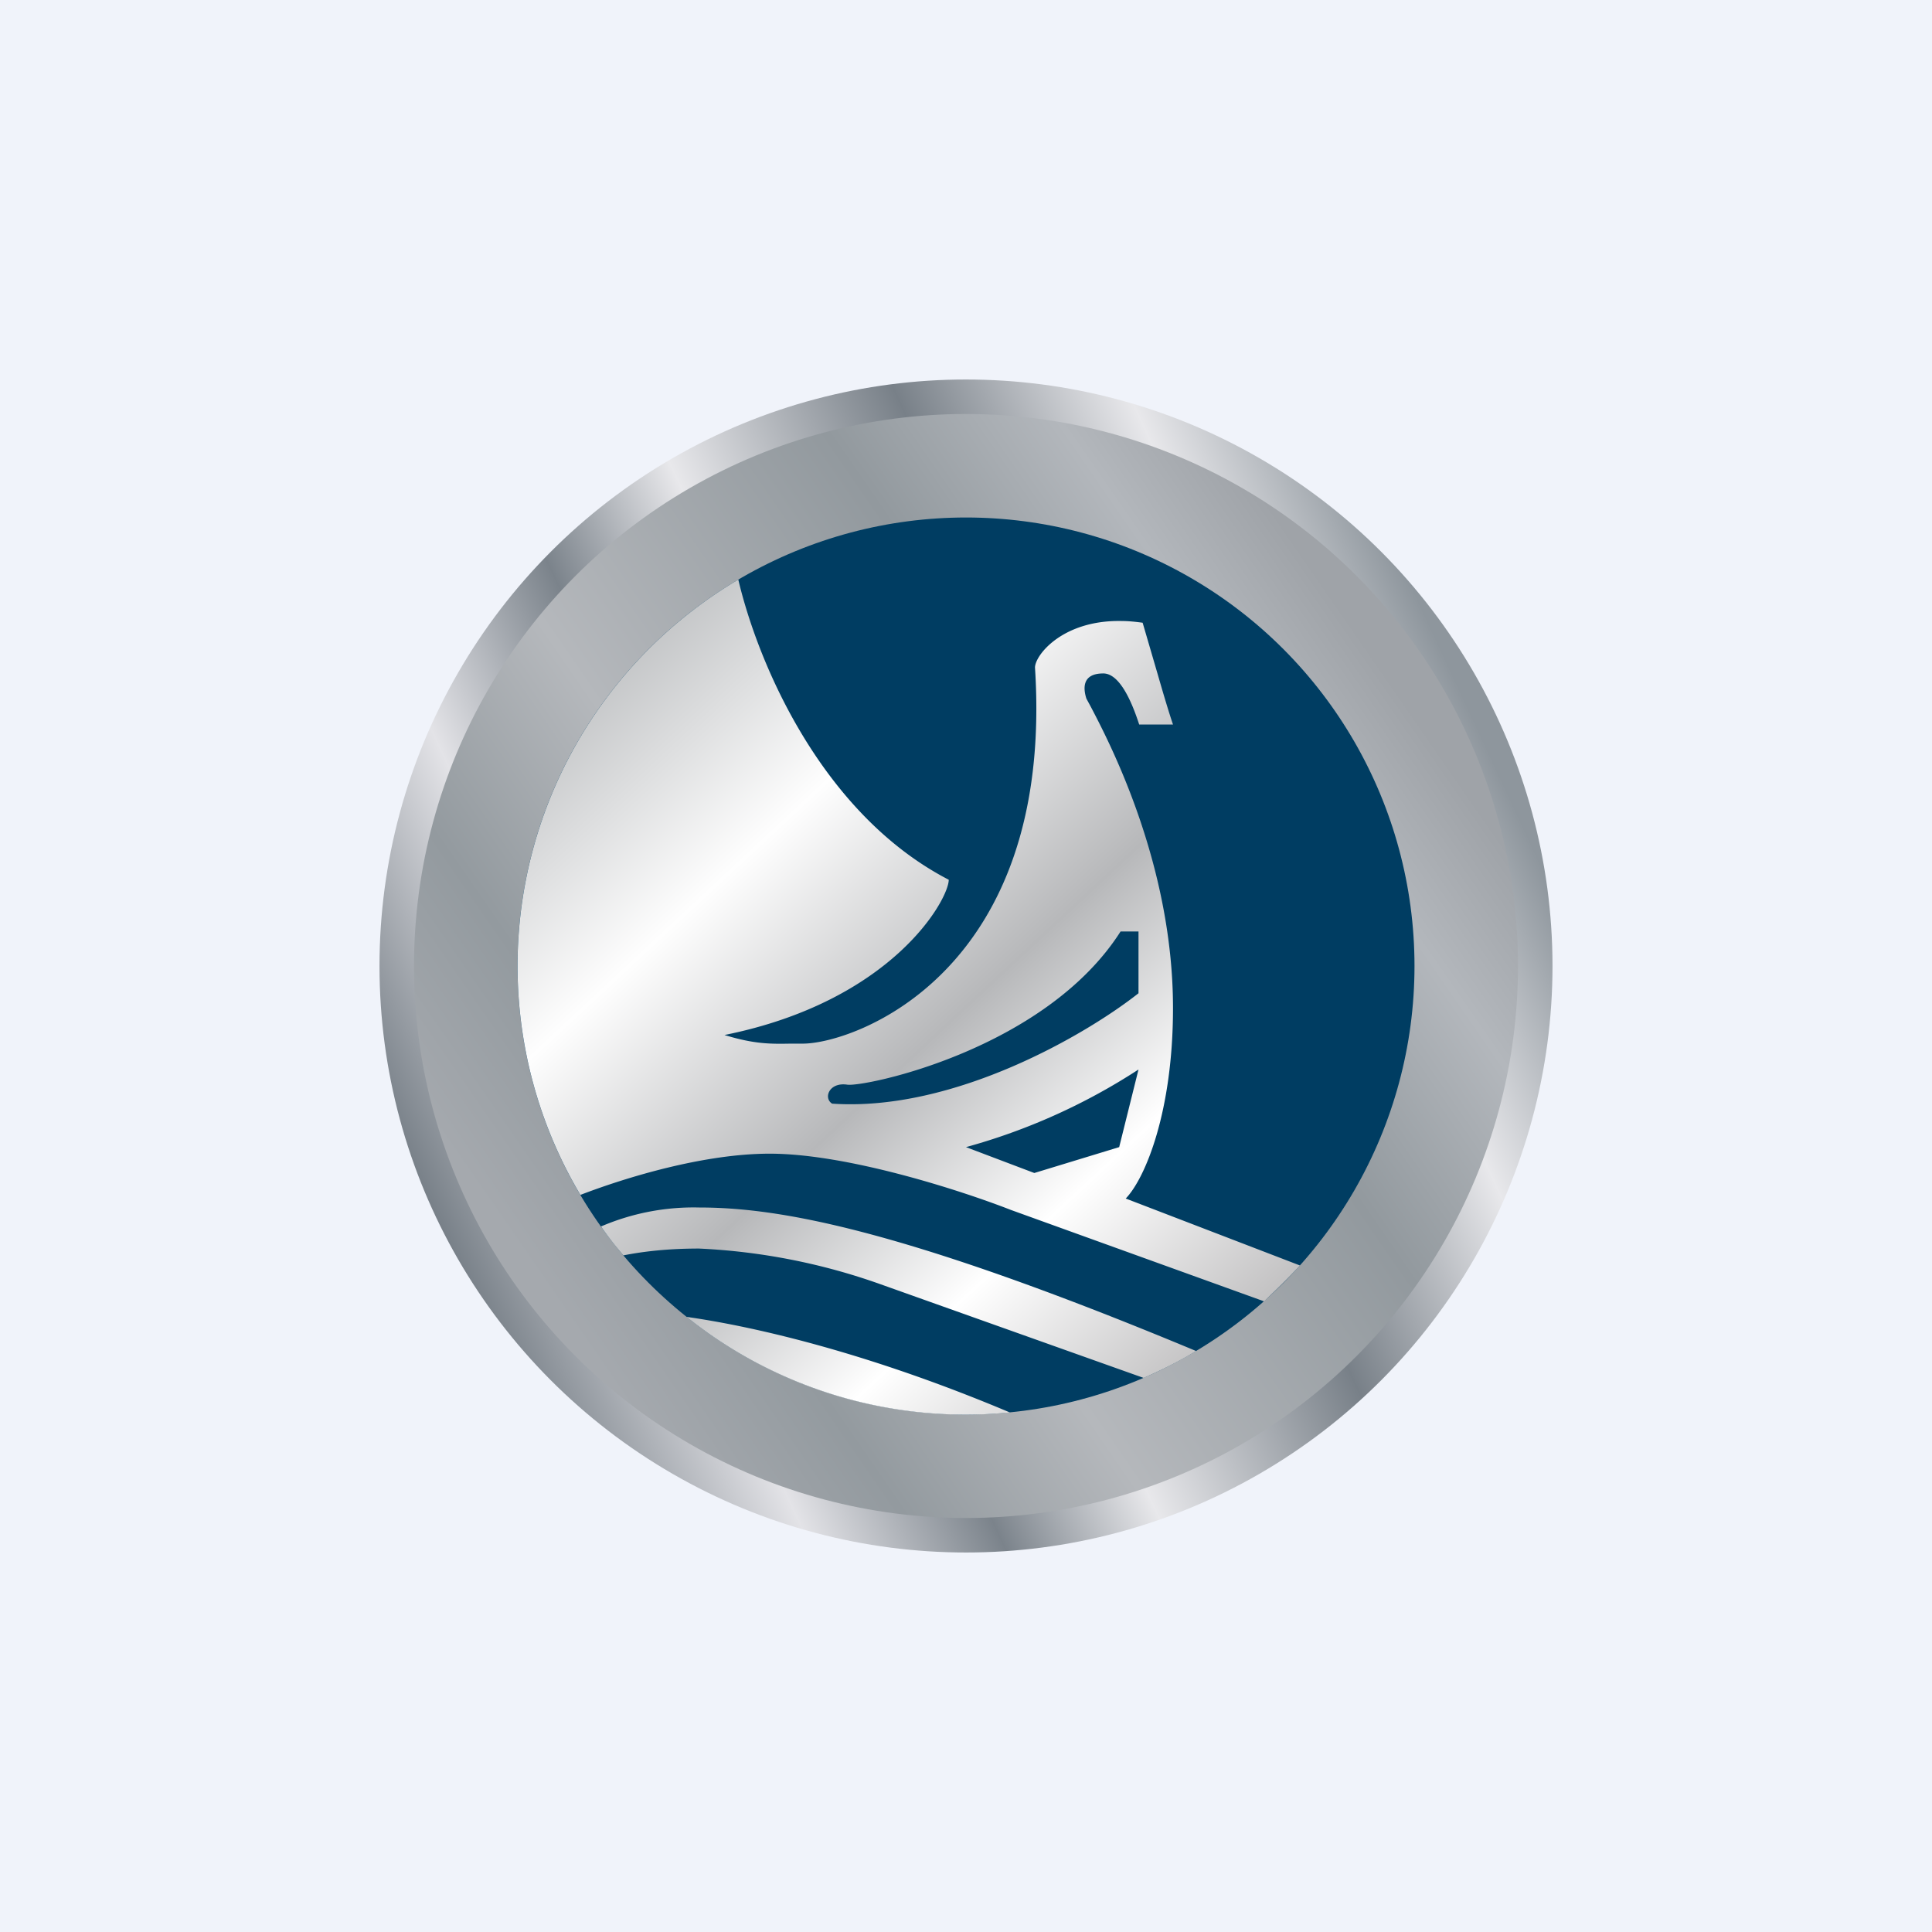
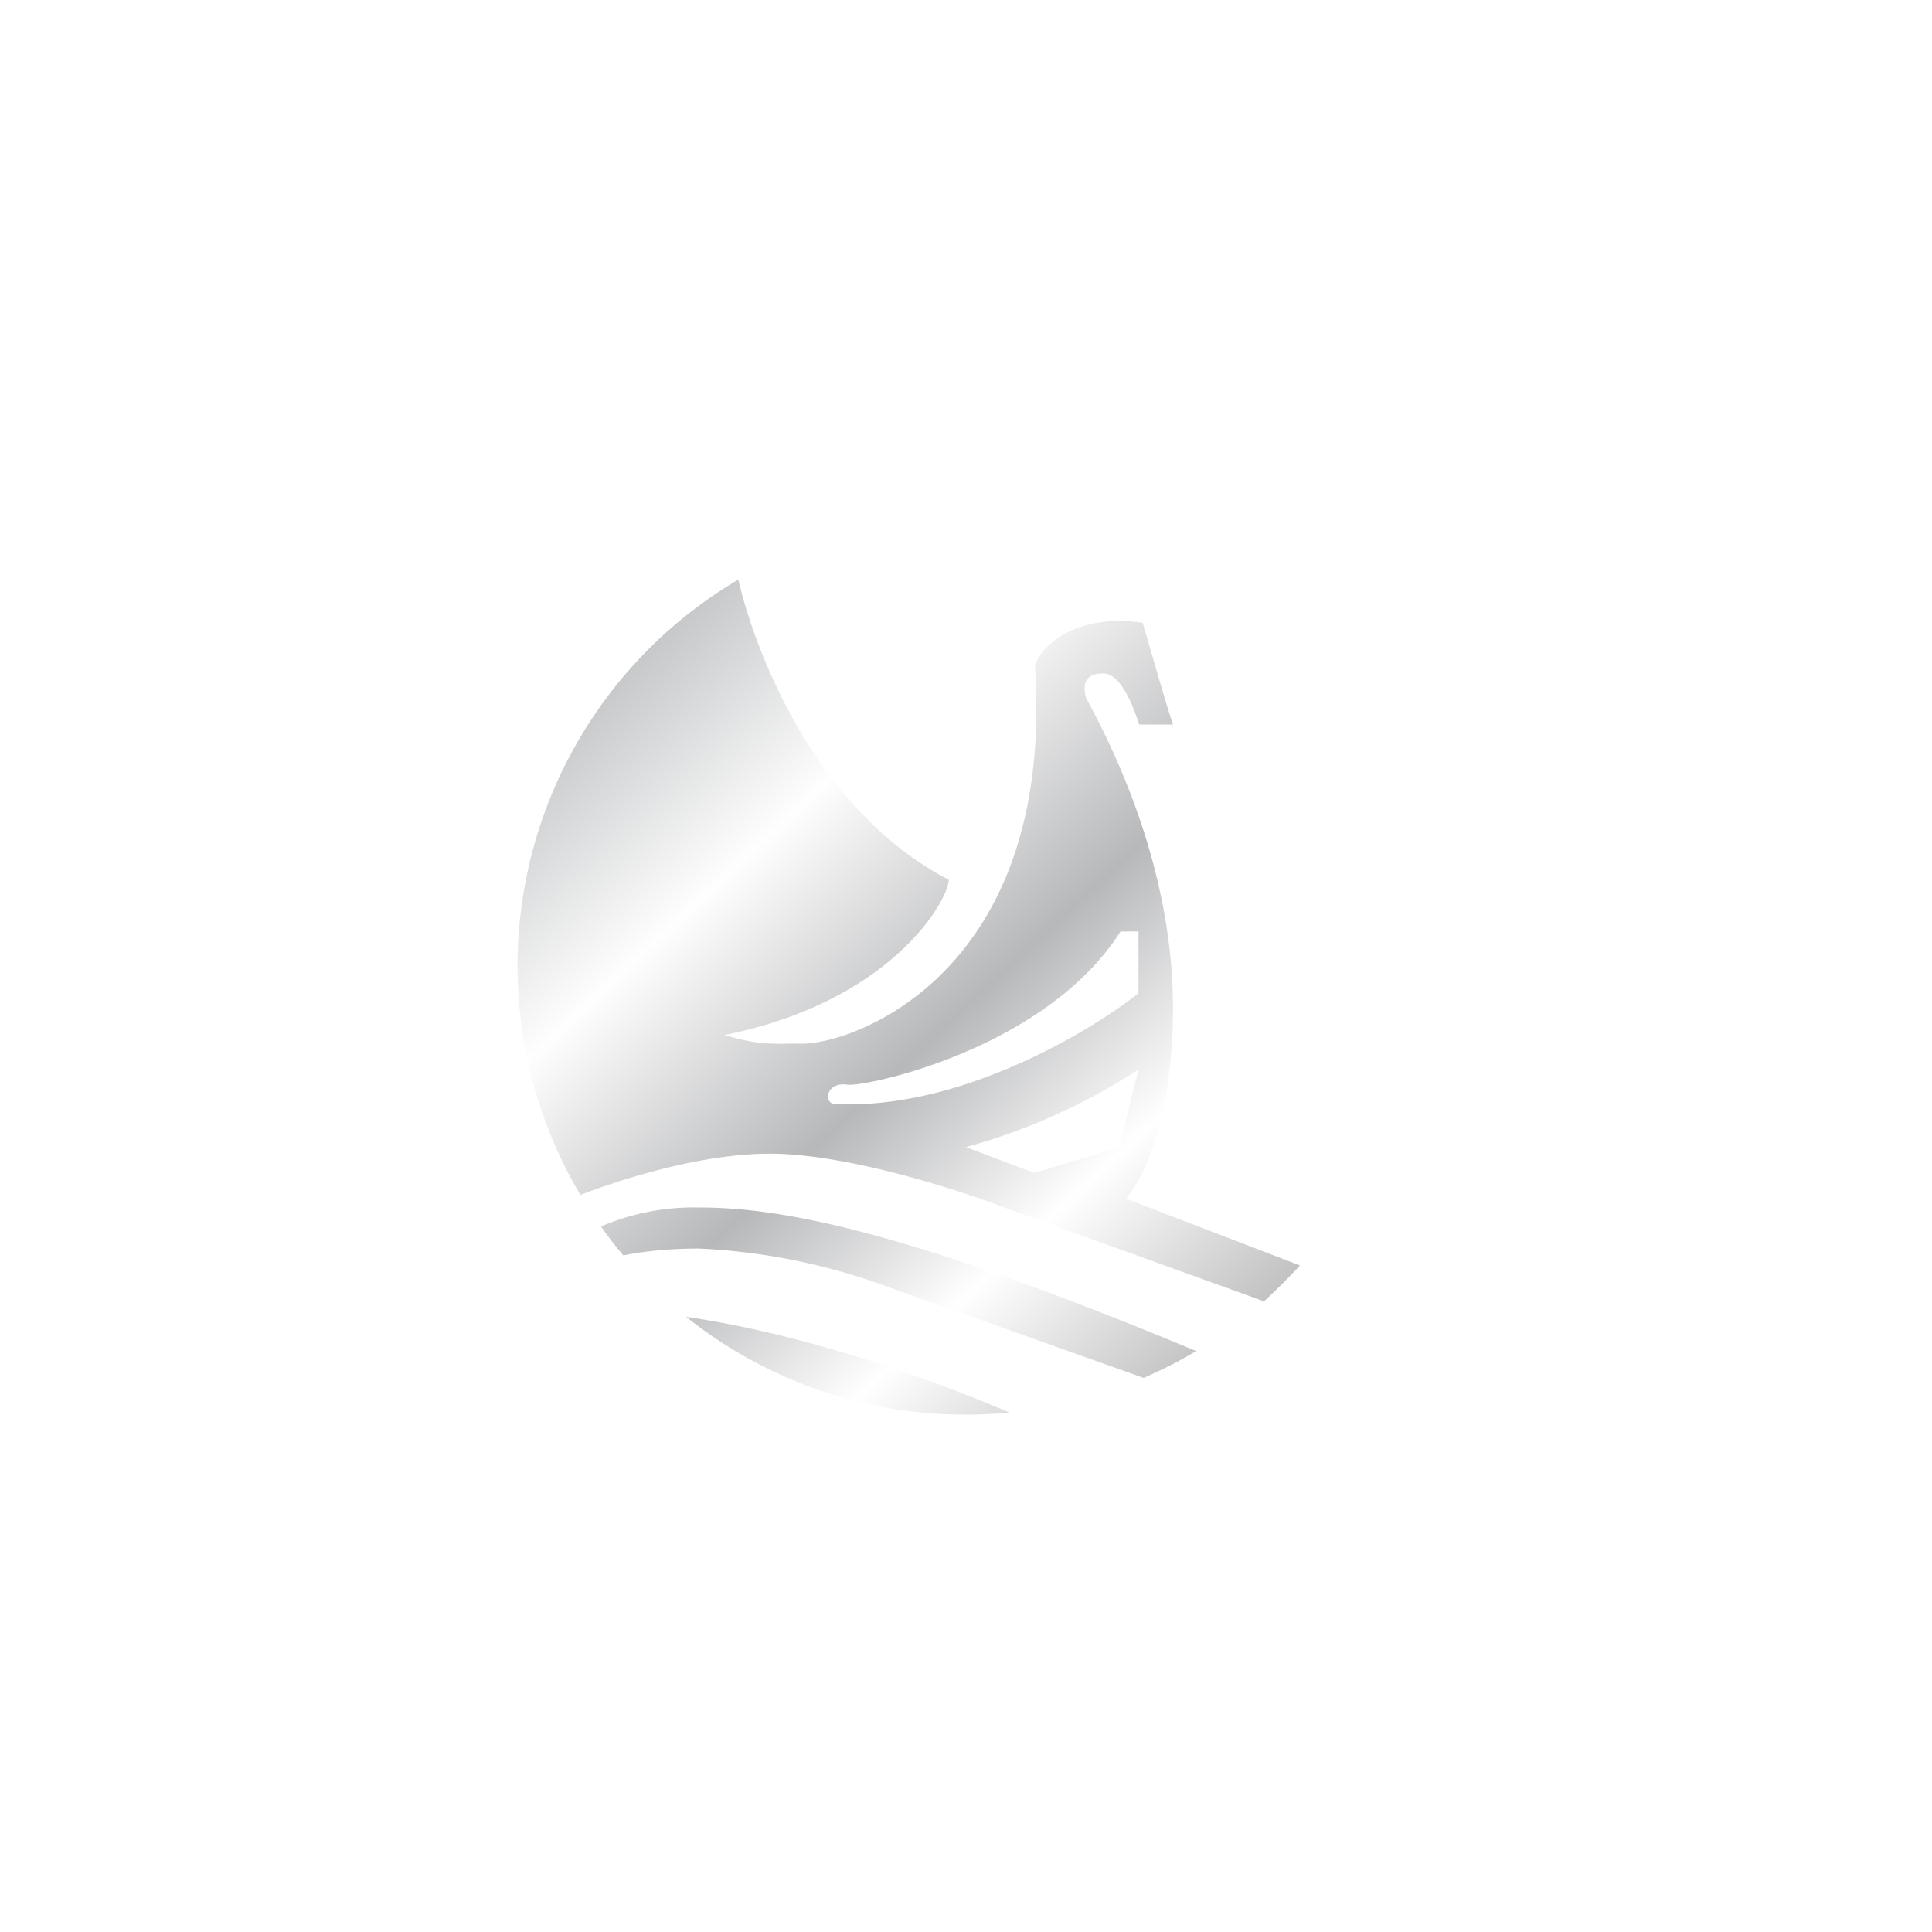
<svg xmlns="http://www.w3.org/2000/svg" width="56" height="56" viewBox="0 0 56 56">
-   <path fill="#F0F3FA" d="M0 0h56v56H0z" />
-   <circle cx="28" cy="28" r="17" fill="url(#arhadyff2)" />
-   <circle cx="28" cy="28" r="16" fill="url(#brhadyff2)" />
-   <circle cx="28" cy="28" r="13" fill="#003D62" />
-   <path fill="url(#crhadyff2)" fill-rule="evenodd" d="M16.82 34.63A13 13 0 0 1 21.4 16.8c.58 2.46 2.43 6.8 6.1 8.7 0 .57-1.63 3.52-6.5 4.5.88.27 1.36.26 1.92.25h.35c1.47 0 7.3-2.04 6.73-10.9 0-.36.8-1.38 2.5-1.35.2 0 .4.02.62.05l.45 1.54c.17.59.33 1.12.43 1.41h-.98c-.16-.49-.52-1.48-1.04-1.48-.65 0-.57.48-.49.73l.13.24c.5.96 2.38 4.51 2.38 8.73 0 2.99-.8 4.93-1.37 5.52l5.05 1.94c-.33.36-.68.7-1.04 1.04l-7.34-2.65c-1.38-.54-4.71-1.63-6.99-1.63-1.9 0-4.15.68-5.5 1.2Zm1.25 1.76c-.23-.27-.45-.55-.65-.84a6.8 6.8 0 0 1 2.84-.55c2.2 0 5.73.54 14.41 4.16-.49.3-1 .55-1.52.78l-7.64-2.72a18.13 18.13 0 0 0-5.25-1.03c-.93 0-1.65.09-2.2.2Zm11.2 4.55a12.95 12.95 0 0 1-9.37-2.77c2.11.3 5.41 1.1 9.37 2.77ZM33 27v1.79c-1.48 1.17-5.33 3.44-8.88 3.2-.26-.16-.09-.63.44-.55.52.07 5.74-1.02 7.92-4.44H33Zm-.56 6.25L33 31a17.8 17.8 0 0 1-5 2.25l1.98.75 2.46-.75Z" />
+   <path fill="url(#crhadyff2)" fill-rule="evenodd" d="M16.82 34.63A13 13 0 0 1 21.4 16.8c.58 2.46 2.43 6.8 6.1 8.7 0 .57-1.63 3.52-6.5 4.5.88.27 1.36.26 1.92.25h.35c1.47 0 7.3-2.04 6.73-10.9 0-.36.8-1.38 2.5-1.35.2 0 .4.02.62.05l.45 1.54c.17.59.33 1.12.43 1.41h-.98c-.16-.49-.52-1.48-1.04-1.48-.65 0-.57.48-.49.73l.13.24c.5.96 2.38 4.51 2.38 8.73 0 2.99-.8 4.93-1.37 5.52l5.05 1.94c-.33.36-.68.7-1.04 1.04l-7.34-2.65c-1.38-.54-4.71-1.63-6.99-1.63-1.9 0-4.15.68-5.5 1.2Zm1.25 1.76c-.23-.27-.45-.55-.65-.84a6.8 6.8 0 0 1 2.84-.55c2.2 0 5.73.54 14.41 4.16-.49.3-1 .55-1.52.78l-7.64-2.72a18.13 18.13 0 0 0-5.25-1.03c-.93 0-1.65.09-2.2.2m11.2 4.55a12.95 12.95 0 0 1-9.37-2.77c2.11.3 5.41 1.1 9.37 2.77ZM33 27v1.79c-1.48 1.17-5.33 3.44-8.88 3.2-.26-.16-.09-.63.44-.55.52.07 5.74-1.02 7.92-4.44H33Zm-.56 6.25L33 31a17.8 17.8 0 0 1-5 2.25l1.98.75 2.46-.75Z" />
  <defs>
    <linearGradient id="arhadyff2" x1="43.09" x2="12.27" y1="20.06" y2="34.36" gradientUnits="userSpaceOnUse">
      <stop offset=".02" stop-color="#8E969D" />
      <stop offset=".17" stop-color="#E8E8EB" />
      <stop offset=".35" stop-color="#788088" />
      <stop offset=".55" stop-color="#E8E8EB" />
      <stop offset=".68" stop-color="#7B838B" />
      <stop offset=".83" stop-color="#E3E3E7" />
      <stop offset="1" stop-color="#798189" />
    </linearGradient>
    <linearGradient id="brhadyff2" x1="40.49" x2="15.67" y1="20" y2="37.14" gradientUnits="userSpaceOnUse">
      <stop stop-color="#9FA3A8" />
      <stop offset=".12" stop-color="#B3B7BC" />
      <stop offset=".31" stop-color="#92999E" />
      <stop offset=".64" stop-color="#B5B8BC" />
      <stop offset=".84" stop-color="#939A9F" />
      <stop offset="1" stop-color="#A5A9AE" />
    </linearGradient>
    <linearGradient id="crhadyff2" x1="16.87" x2="35.88" y1="18.98" y2="39.38" gradientUnits="userSpaceOnUse">
      <stop stop-color="#BCBEC0" />
      <stop offset=".27" stop-color="#FEFEFE" />
      <stop offset=".54" stop-color="#B7B8BA" />
      <stop offset=".76" stop-color="#fff" />
      <stop offset="1" stop-color="#BCBBBC" />
    </linearGradient>
  </defs>
</svg>